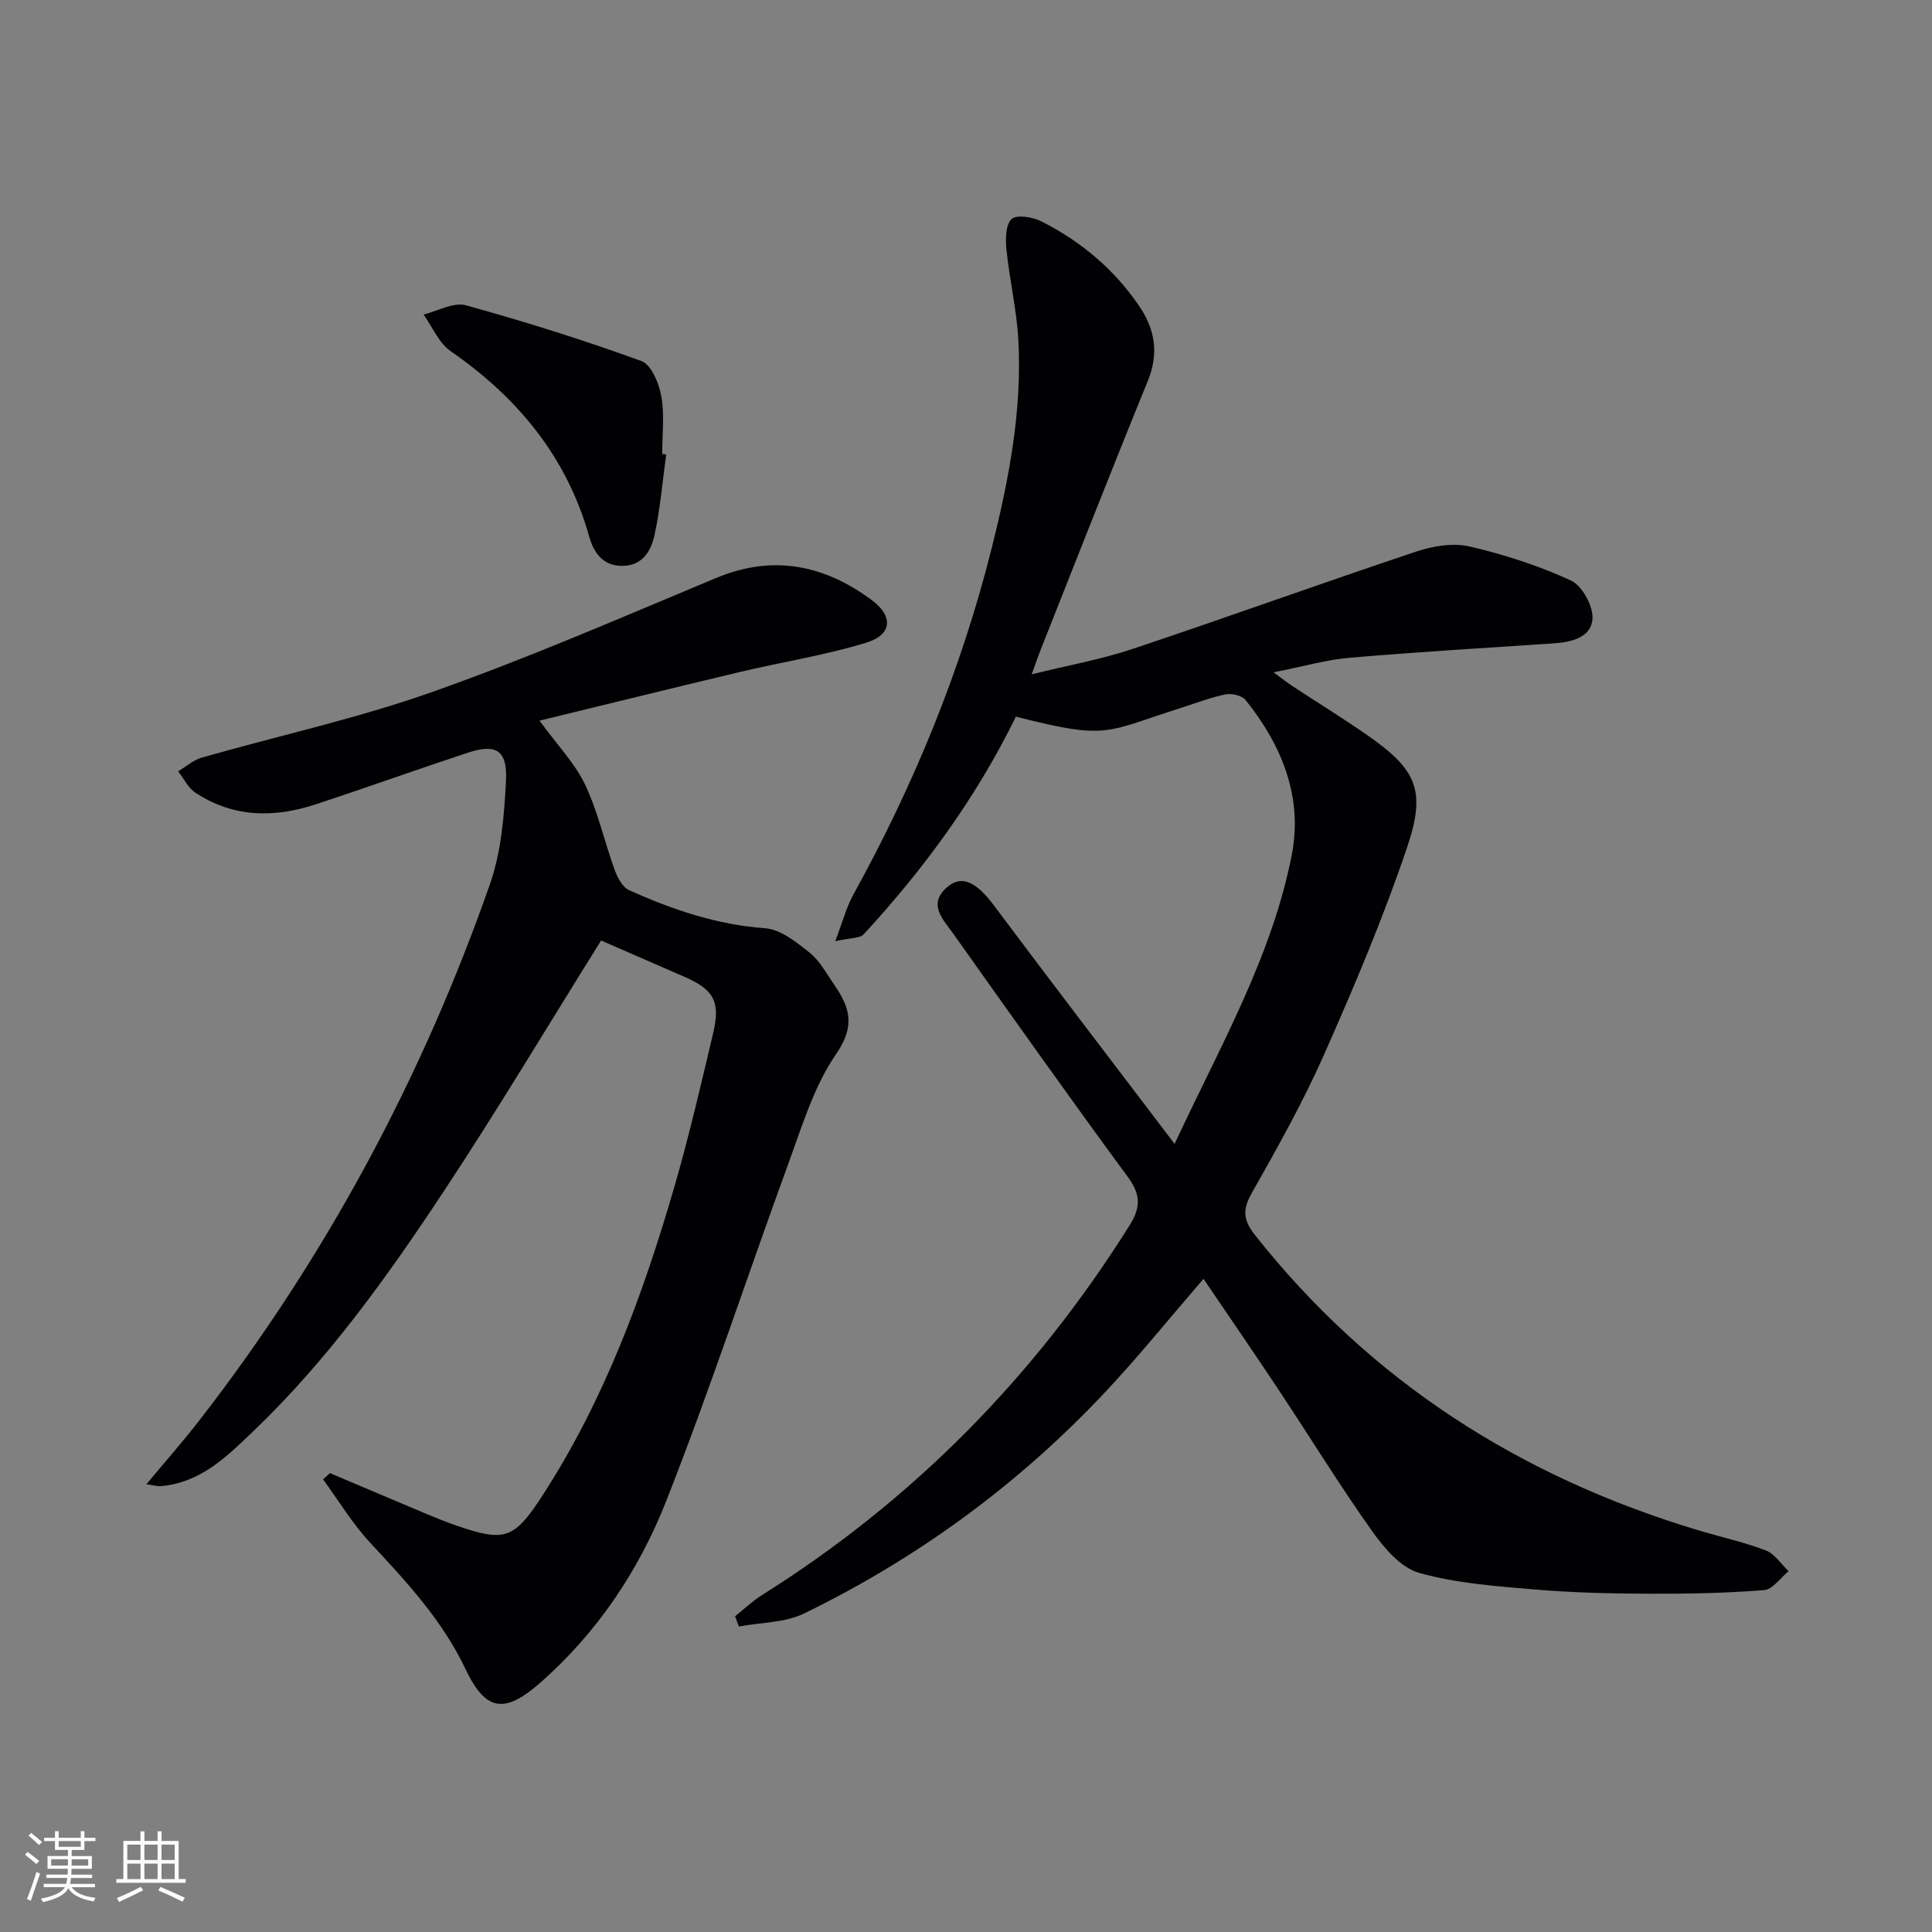
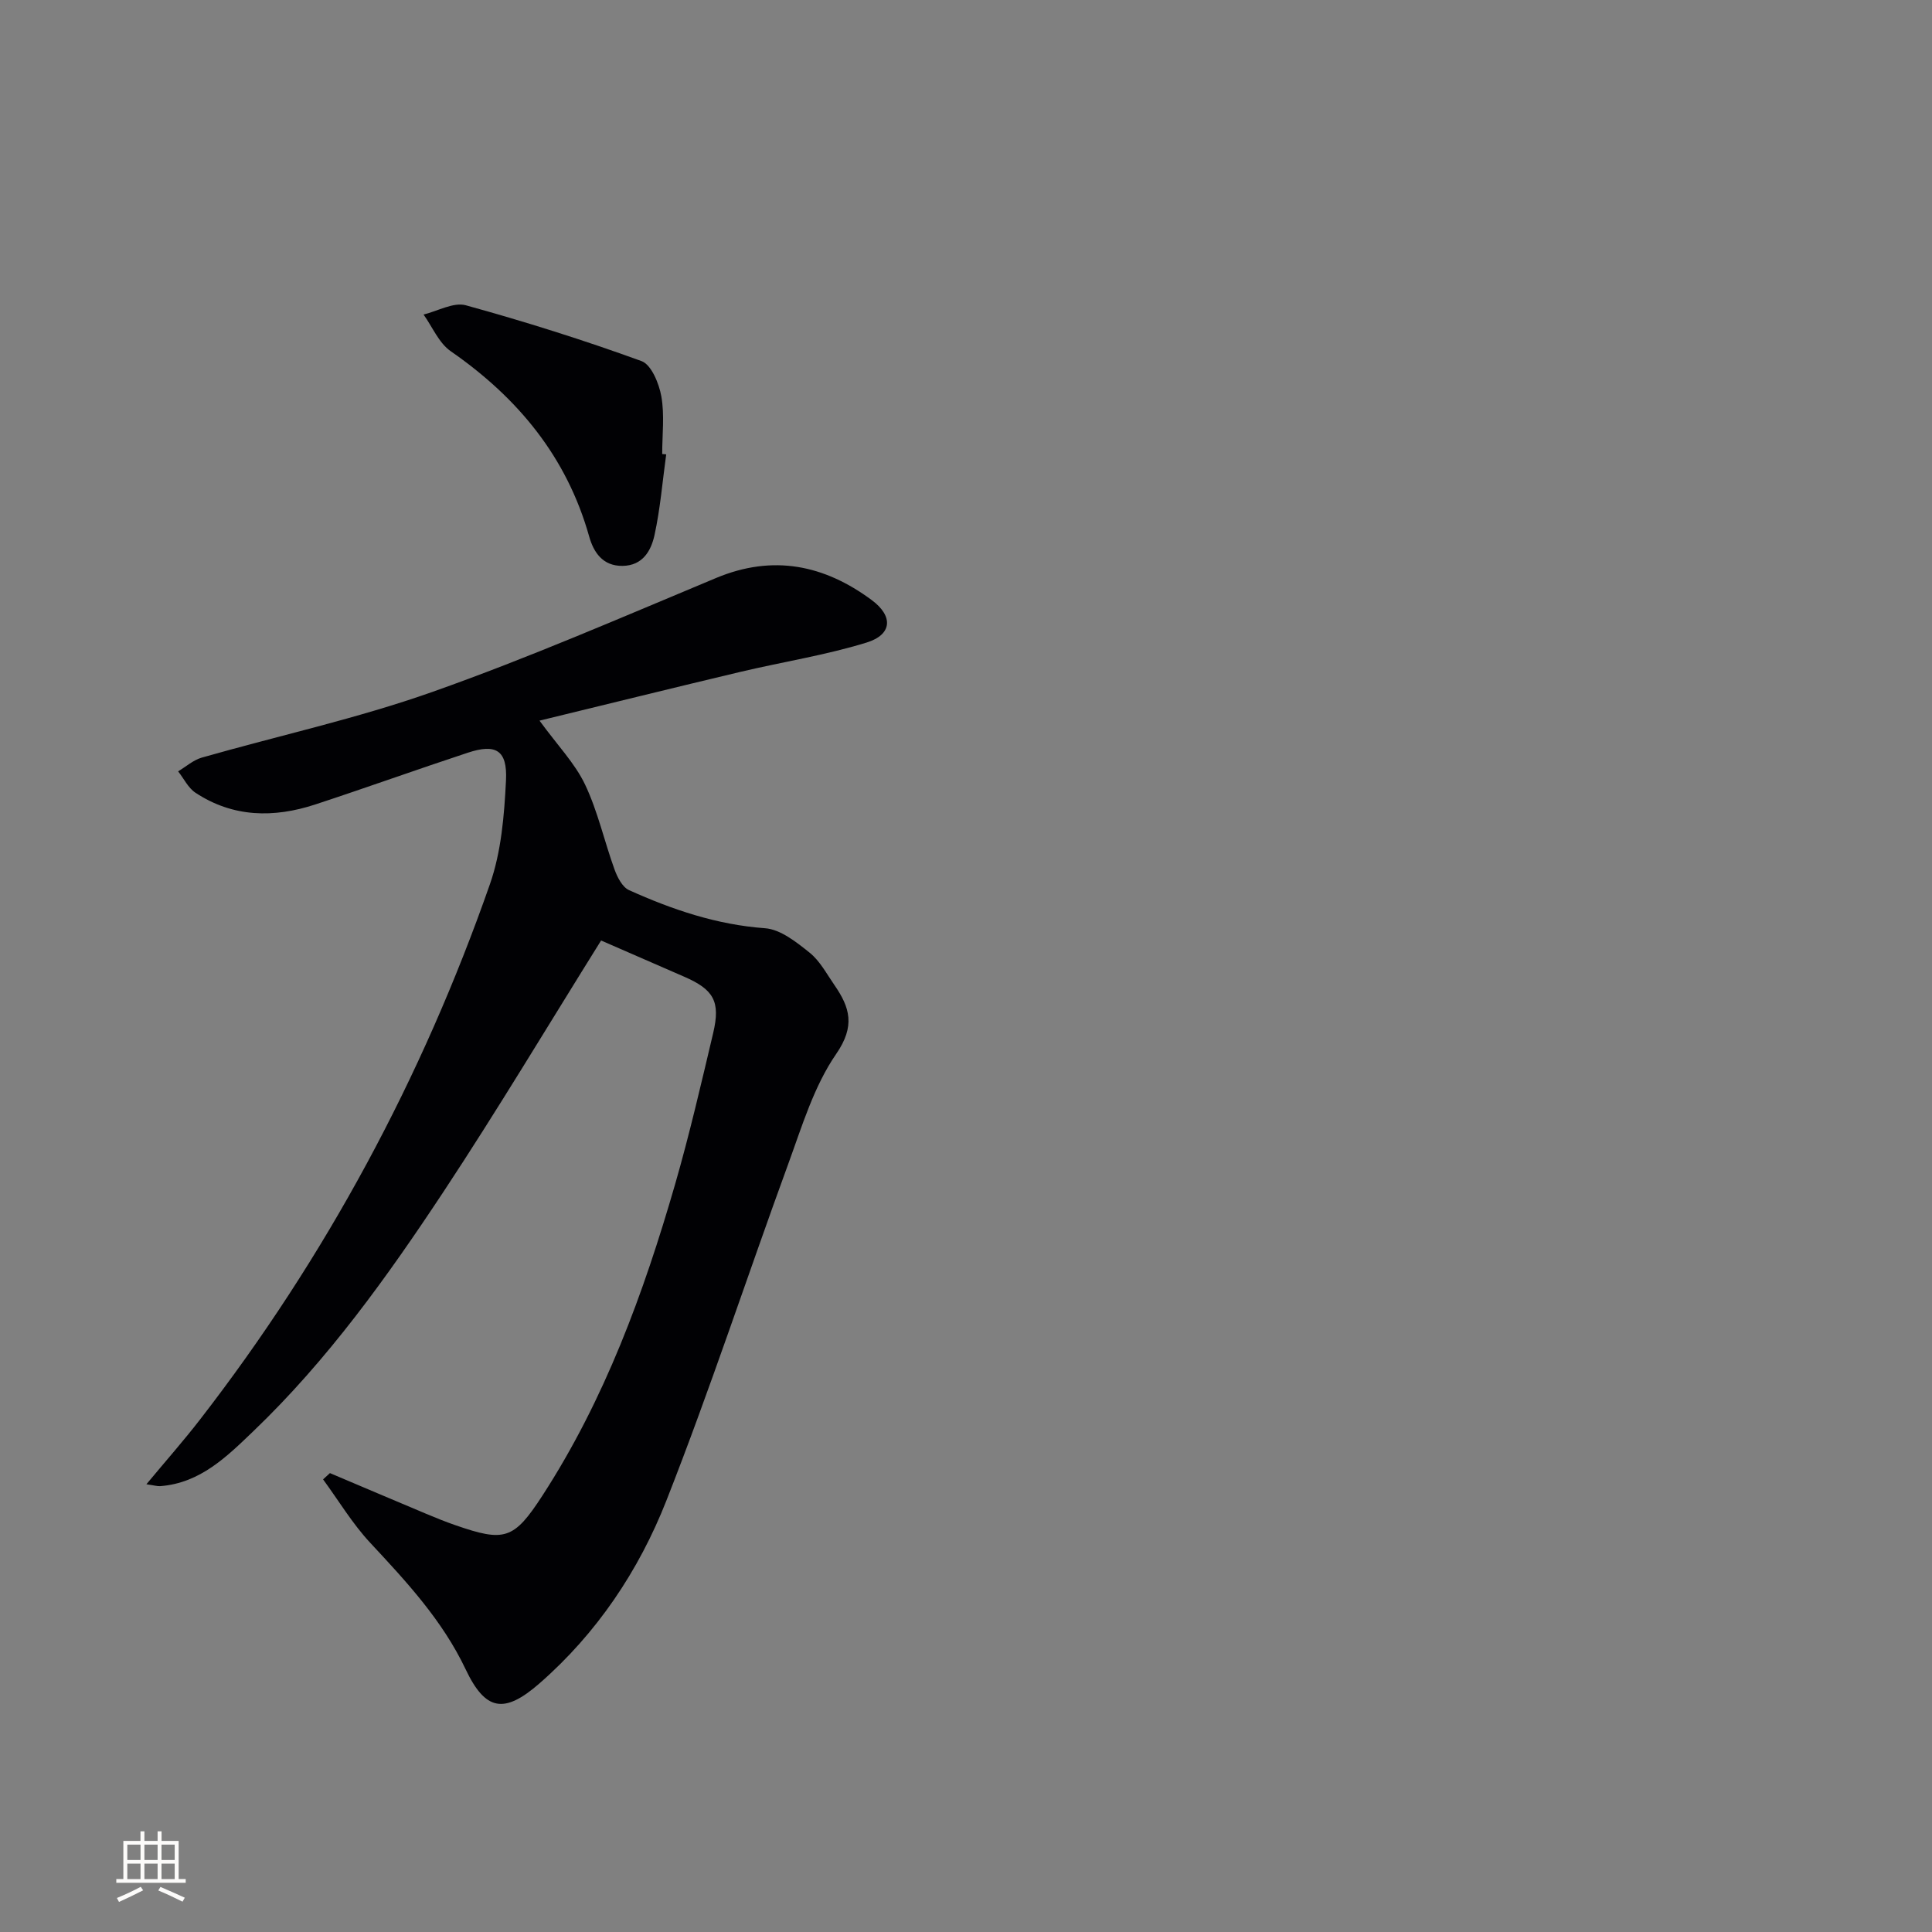
<svg xmlns="http://www.w3.org/2000/svg" enable-background="new 0 0 400 400" viewBox="0 0 400 400">
  <rect x="0" y="0" width="400" height="400" fill="#808080" stroke="none" />
  <g fill="#010104">
-     <path d="m152.19 334.63c1.84-1.46 3.55-3.12 5.53-4.36 31.28-19.64 56.49-45.26 76.11-76.51 2.38-3.79 2.38-6.41-.33-10.09-12.23-16.63-24.15-33.48-36.1-50.31-2.11-2.98-5.53-6.22-1.14-9.82 3.04-2.49 6.05-.73 9.58 4 12.13 16.23 24.46 32.32 37.35 49.29 9.46-20.31 20.17-38.82 24.26-59.86 2.32-11.91-2.04-22.67-9.55-32.02-.75-.94-2.84-1.44-4.12-1.19-3.08.61-6.05 1.78-9.06 2.73-15.89 5.01-15.08 6.84-34.39 1.88-8.14 16.64-18.96 31.48-31.52 45.07-.79.86-2.7.7-5.88 1.42 1.56-4.08 2.3-7.01 3.71-9.57 12.59-22.8 22.4-46.71 28.73-71.99 3.51-14.05 6.26-28.29 5.47-42.87-.34-6.26-1.82-12.46-2.46-18.72-.22-2.16-.19-5.23 1.08-6.37 1.09-.98 4.42-.39 6.24.54 8.13 4.13 14.98 9.87 20.15 17.47 3.3 4.85 4.12 9.82 1.79 15.53-7.54 18.46-14.8 37.04-22.16 55.58-.48 1.22-.9 2.46-1.88 5.15 7.6-1.88 14.35-3.07 20.78-5.22 19.67-6.57 39.19-13.63 58.86-20.2 3.43-1.15 7.57-1.84 10.99-1.05 7.18 1.66 14.32 3.97 21 7.04 2.32 1.07 4.62 5.25 4.48 7.88-.22 3.91-4.32 4.89-8.01 5.14-14.09.95-28.19 1.77-42.26 2.98-4.92.42-9.75 1.84-15.76 3.02 1.88 1.38 2.82 2.13 3.82 2.79 5.14 3.38 10.39 6.61 15.44 10.12 10.23 7.1 12.42 11.35 8.42 23.22-4.92 14.59-10.95 28.84-17.19 42.93-4.37 9.87-9.68 19.35-15.01 28.76-1.96 3.46-1.76 5.61.67 8.68 24.03 30.4 55.08 50.14 91.96 61.18 4.61 1.38 9.35 2.41 13.82 4.13 1.84.71 3.15 2.82 4.7 4.29-1.69 1.37-3.29 3.78-5.07 3.92-7.93.62-15.92.78-23.88.74-7.81-.03-15.64-.2-23.42-.86-8.09-.69-16.34-1.27-24.09-3.44-3.8-1.06-7.28-5.14-9.77-8.66-6.74-9.49-12.84-19.44-19.28-29.14-5.13-7.73-10.4-15.38-15.63-23.09-6.92 8.01-13.17 15.76-19.95 23.02-18.02 19.29-39.02 34.71-62.74 46.26-3.99 1.94-8.98 1.85-13.51 2.7-.26-.73-.52-1.42-.78-2.12z" />
+     <path d="m152.19 334.63z" />
    <path d="m111.7 149.2c3.76 5.16 7.34 8.84 9.43 13.23 2.65 5.58 3.99 11.76 6.11 17.61.58 1.6 1.62 3.63 2.99 4.25 8.96 4.04 18.14 7.16 28.15 7.89 3.21.23 6.51 2.87 9.24 5.06 2.14 1.71 3.53 4.39 5.14 6.71 3.21 4.64 4.35 8.47.37 14.25-4.61 6.68-7.07 14.94-9.91 22.72-8.5 23.24-16.21 46.79-25.27 69.81-5.69 14.45-14.37 27.42-26.26 37.8-7.32 6.39-11.2 5.69-15.29-2.93-4.81-10.13-12.23-18.11-19.74-26.17-3.7-3.97-6.54-8.73-9.77-13.14.47-.43.94-.87 1.42-1.3 6.63 2.81 13.26 5.63 19.91 8.42 1.99.83 3.99 1.65 6.02 2.35 10.21 3.54 12.13 3.04 18.08-6.14 12.88-19.87 20.93-41.85 27.45-64.42 2.98-10.34 5.41-20.86 7.89-31.34 1.54-6.53.1-8.99-6.02-11.65-5.91-2.57-11.81-5.15-17.19-7.49-11.02 17.64-21.42 35.05-32.59 51.96-11.66 17.64-23.99 34.86-39.36 49.59-5.51 5.28-11.02 10.79-19.33 11.42-.59.04-1.19-.15-2.86-.39 4.03-4.85 7.7-9 11.08-13.37 26.07-33.66 46-70.72 60.04-110.86 2.36-6.74 2.97-14.27 3.33-21.49.31-6.27-2.09-7.66-7.9-5.74-10.56 3.48-21.03 7.25-31.6 10.72-8.57 2.81-17.02 2.7-24.8-2.44-1.51-1-2.4-2.93-3.58-4.42 1.62-.97 3.13-2.33 4.88-2.84 15.93-4.55 32.21-8.1 47.8-13.62 19.86-7.02 39.23-15.45 58.69-23.57 11.8-4.93 22.4-2.71 32.22 4.56 4.55 3.37 4.23 7.18-1.07 8.81-8.51 2.62-17.4 4-26.09 6.06-13.69 3.25-27.32 6.63-41.61 10.1z" />
    <path d="m137.93 94.07c-.77 5.58-1.22 11.22-2.42 16.71-.7 3.21-2.42 6.33-6.62 6.38-4.14.05-6-2.86-6.91-6.09-4.65-16.51-14.78-28.73-28.67-38.36-2.45-1.7-3.78-5.02-5.62-7.59 2.94-.71 6.22-2.62 8.77-1.91 12.26 3.38 24.42 7.21 36.36 11.55 2.03.74 3.62 4.62 4.1 7.29.69 3.87.18 7.96.18 11.95.27.02.55.05.83.07z" />
  </g>
-   <path d="m5.17 384 .55-.58c.85.61 1.65 1.24 2.4 1.87l-.59.64c-.83-.73-1.62-1.38-2.36-1.93m1.22 9.53-.82-.34c.71-1.76 1.37-3.64 1.98-5.63.24.13.5.25.76.36-.6 1.67-1.24 3.54-1.92 5.61m-.5-13.5.57-.54c.56.44 1.31 1.06 2.26 1.87l-.64.64c-.68-.66-1.41-1.32-2.19-1.97m3.25.46h2.24v-1.36h.77v1.36h4.57v-1.36h.76v1.36h2.28v.69h-2.28v1.84h-2.64v1.26h4.18v2.64h-4.21c0 .45-.02.86-.05 1.21h4.32v.69h-4.38c-.04.34-.1.75-.19 1.22h5.15v.69h-4.82c.87 1.19 2.51 1.92 4.93 2.19-.17.31-.3.57-.37.76-2.77-.49-4.52-1.41-5.26-2.76-.56 1.26-2.3 2.23-5.24 2.9-.12-.25-.26-.48-.43-.72 2.73-.55 4.38-1.34 4.96-2.38h-4.38v-.69h4.65c.1-.38.17-.79.21-1.22h-4.32v-.69h4.4c.03-.34.05-.75.05-1.21h-4.2v-2.64h4.23v-1.26h-2.69v-1.84h-2.24zm1.46 4.46v1.29h3.45c.01-.4.02-.57.01-.53v-.32-.45h-3.46zm1.55-2.59h4.57v-1.19h-4.57zm6.11 2.59h-3.42v.77c-.01.19-.01.37-.02.53h3.44z" fill="#fcfbfa" />
  <path d="m32.63 379.16h.82v1.98h3.54v7.89h1.46v.78h-14.37v-.78h1.46v-7.89h3.54v-1.98h.82v1.98h2.73zm-3.49 11.48.5.73c-1.61.82-3.28 1.63-5 2.41-.13-.27-.28-.55-.44-.82 1.75-.72 3.4-1.49 4.94-2.32m-2.78-5.55h2.73v-3.18h-2.73zm0 3.95h2.73v-3.2h-2.73zm3.54-3.95h2.73v-3.18h-2.73zm0 3.95h2.73v-3.2h-2.73zm7.89 4.68c-1.84-.92-3.51-1.7-5.02-2.32l.45-.73c1.89.8 3.57 1.55 5.04 2.23zm-1.62-11.81h-2.73v3.18h2.73zm-2.73 7.13h2.73v-3.2h-2.73z" fill="#fcfbfa" />
</svg>